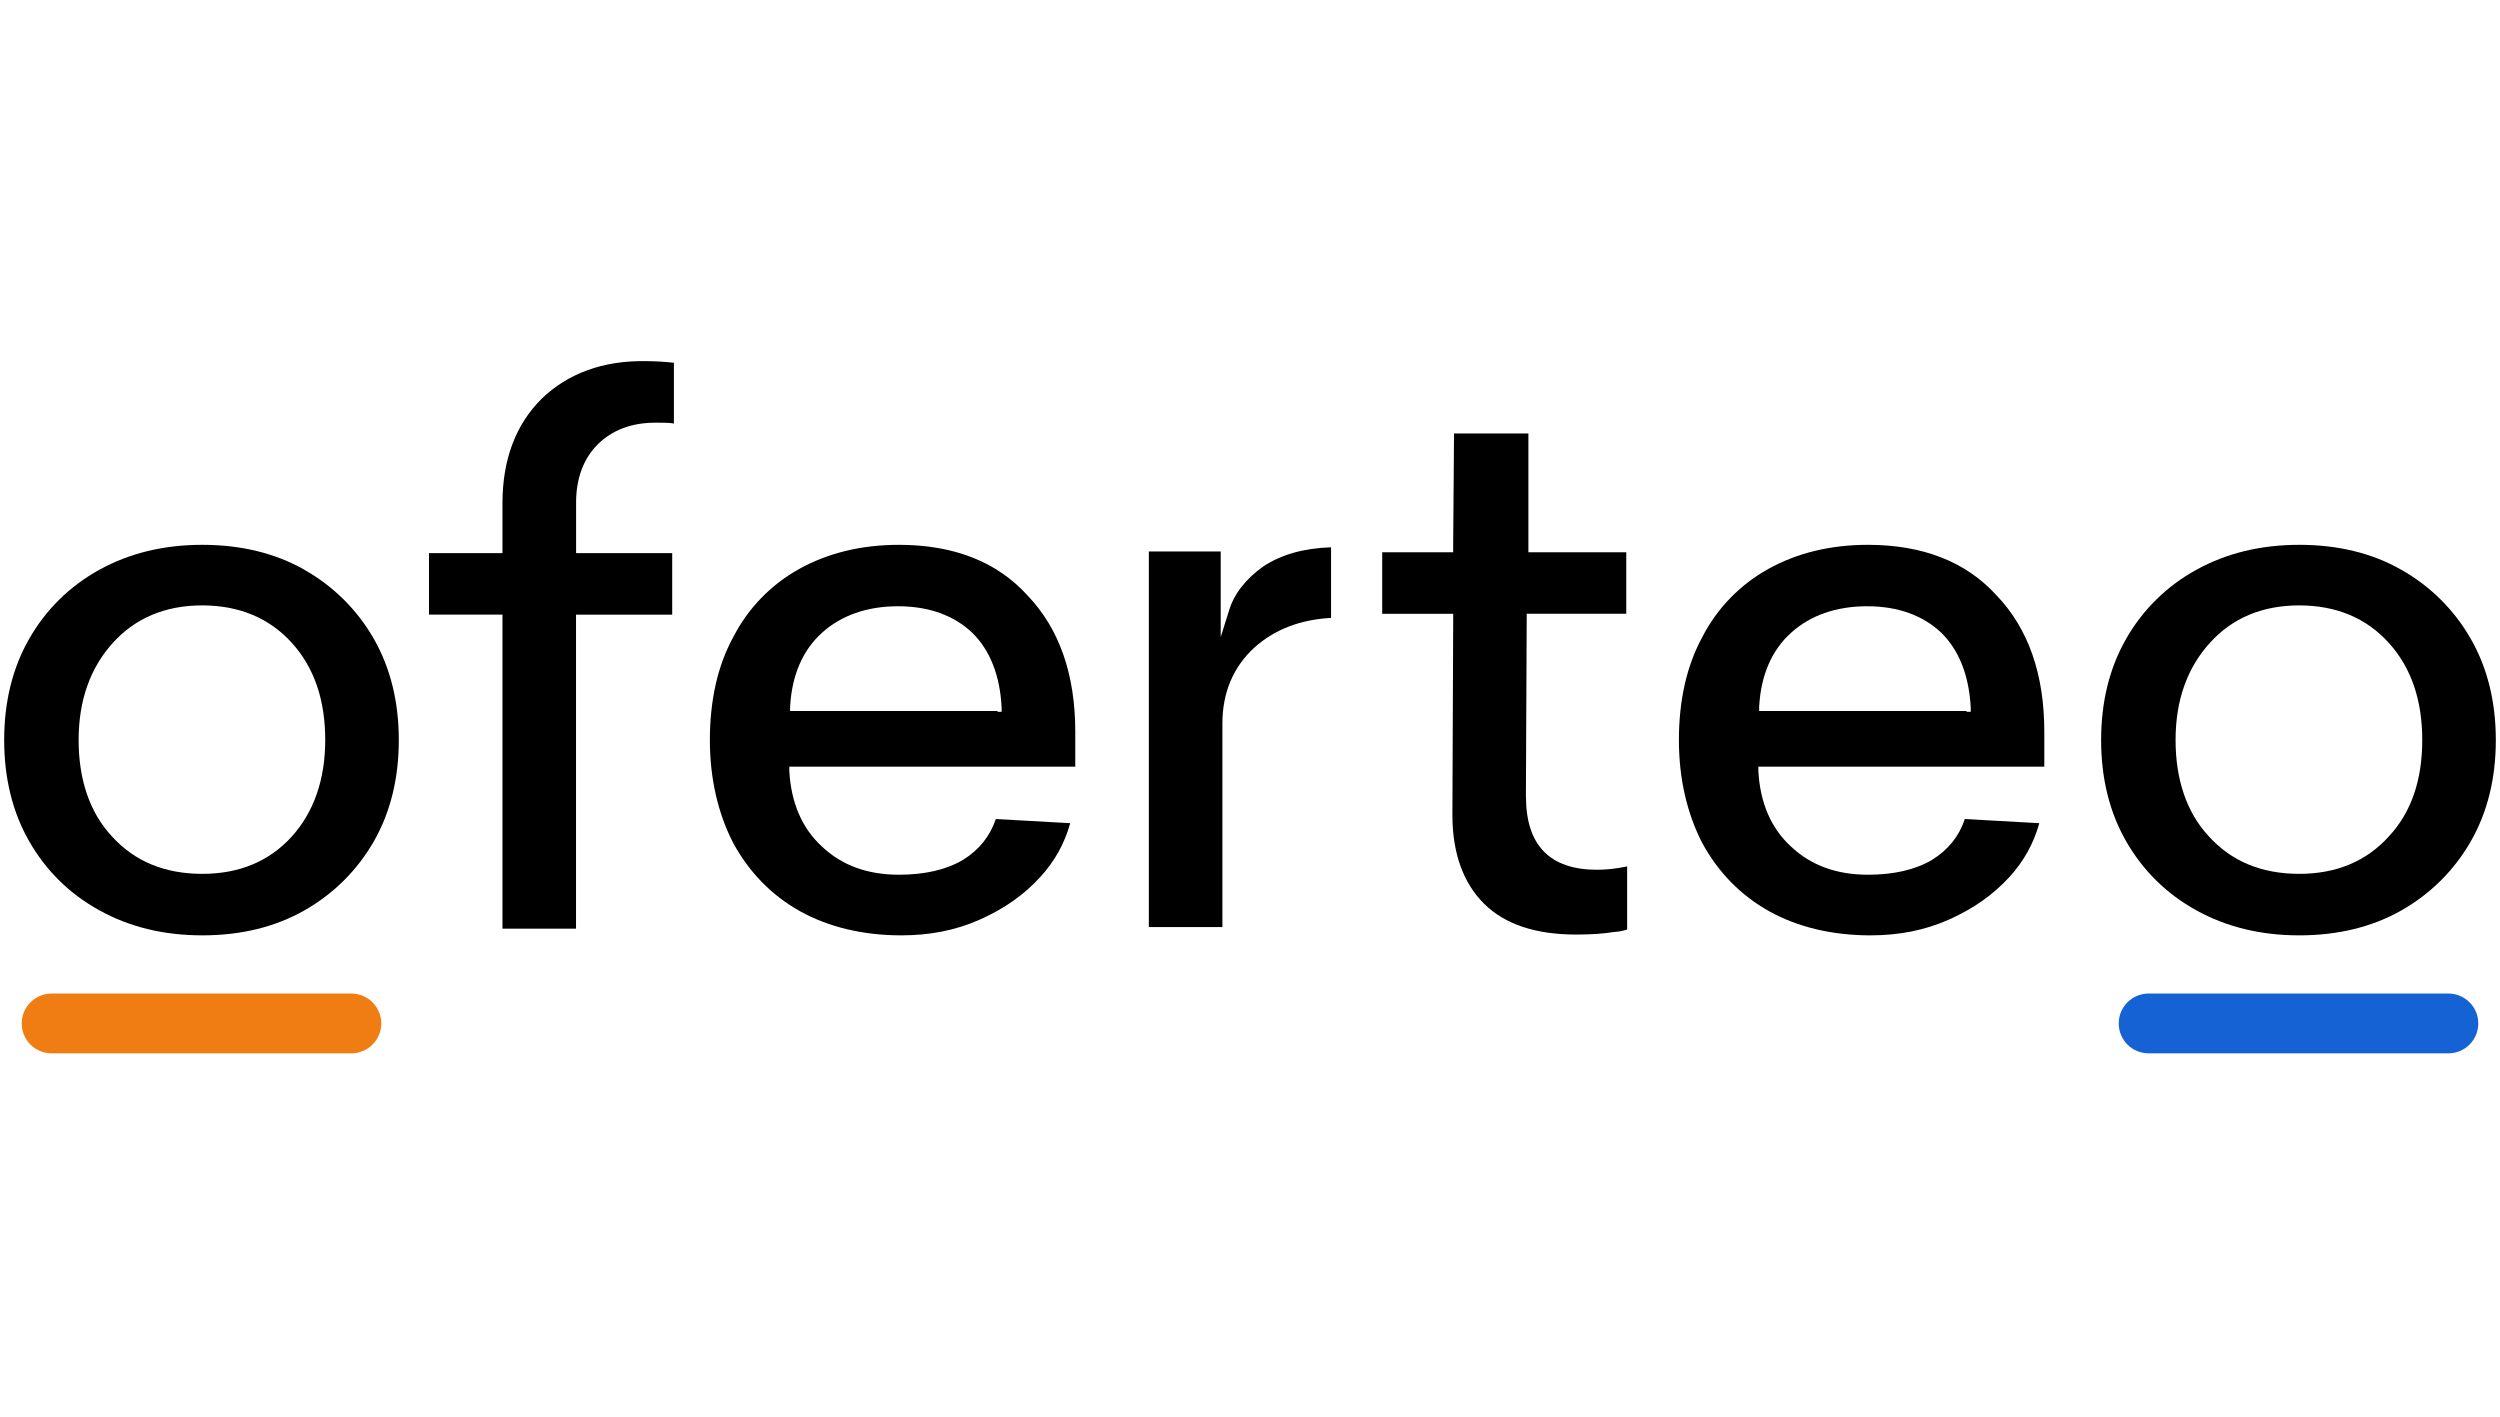
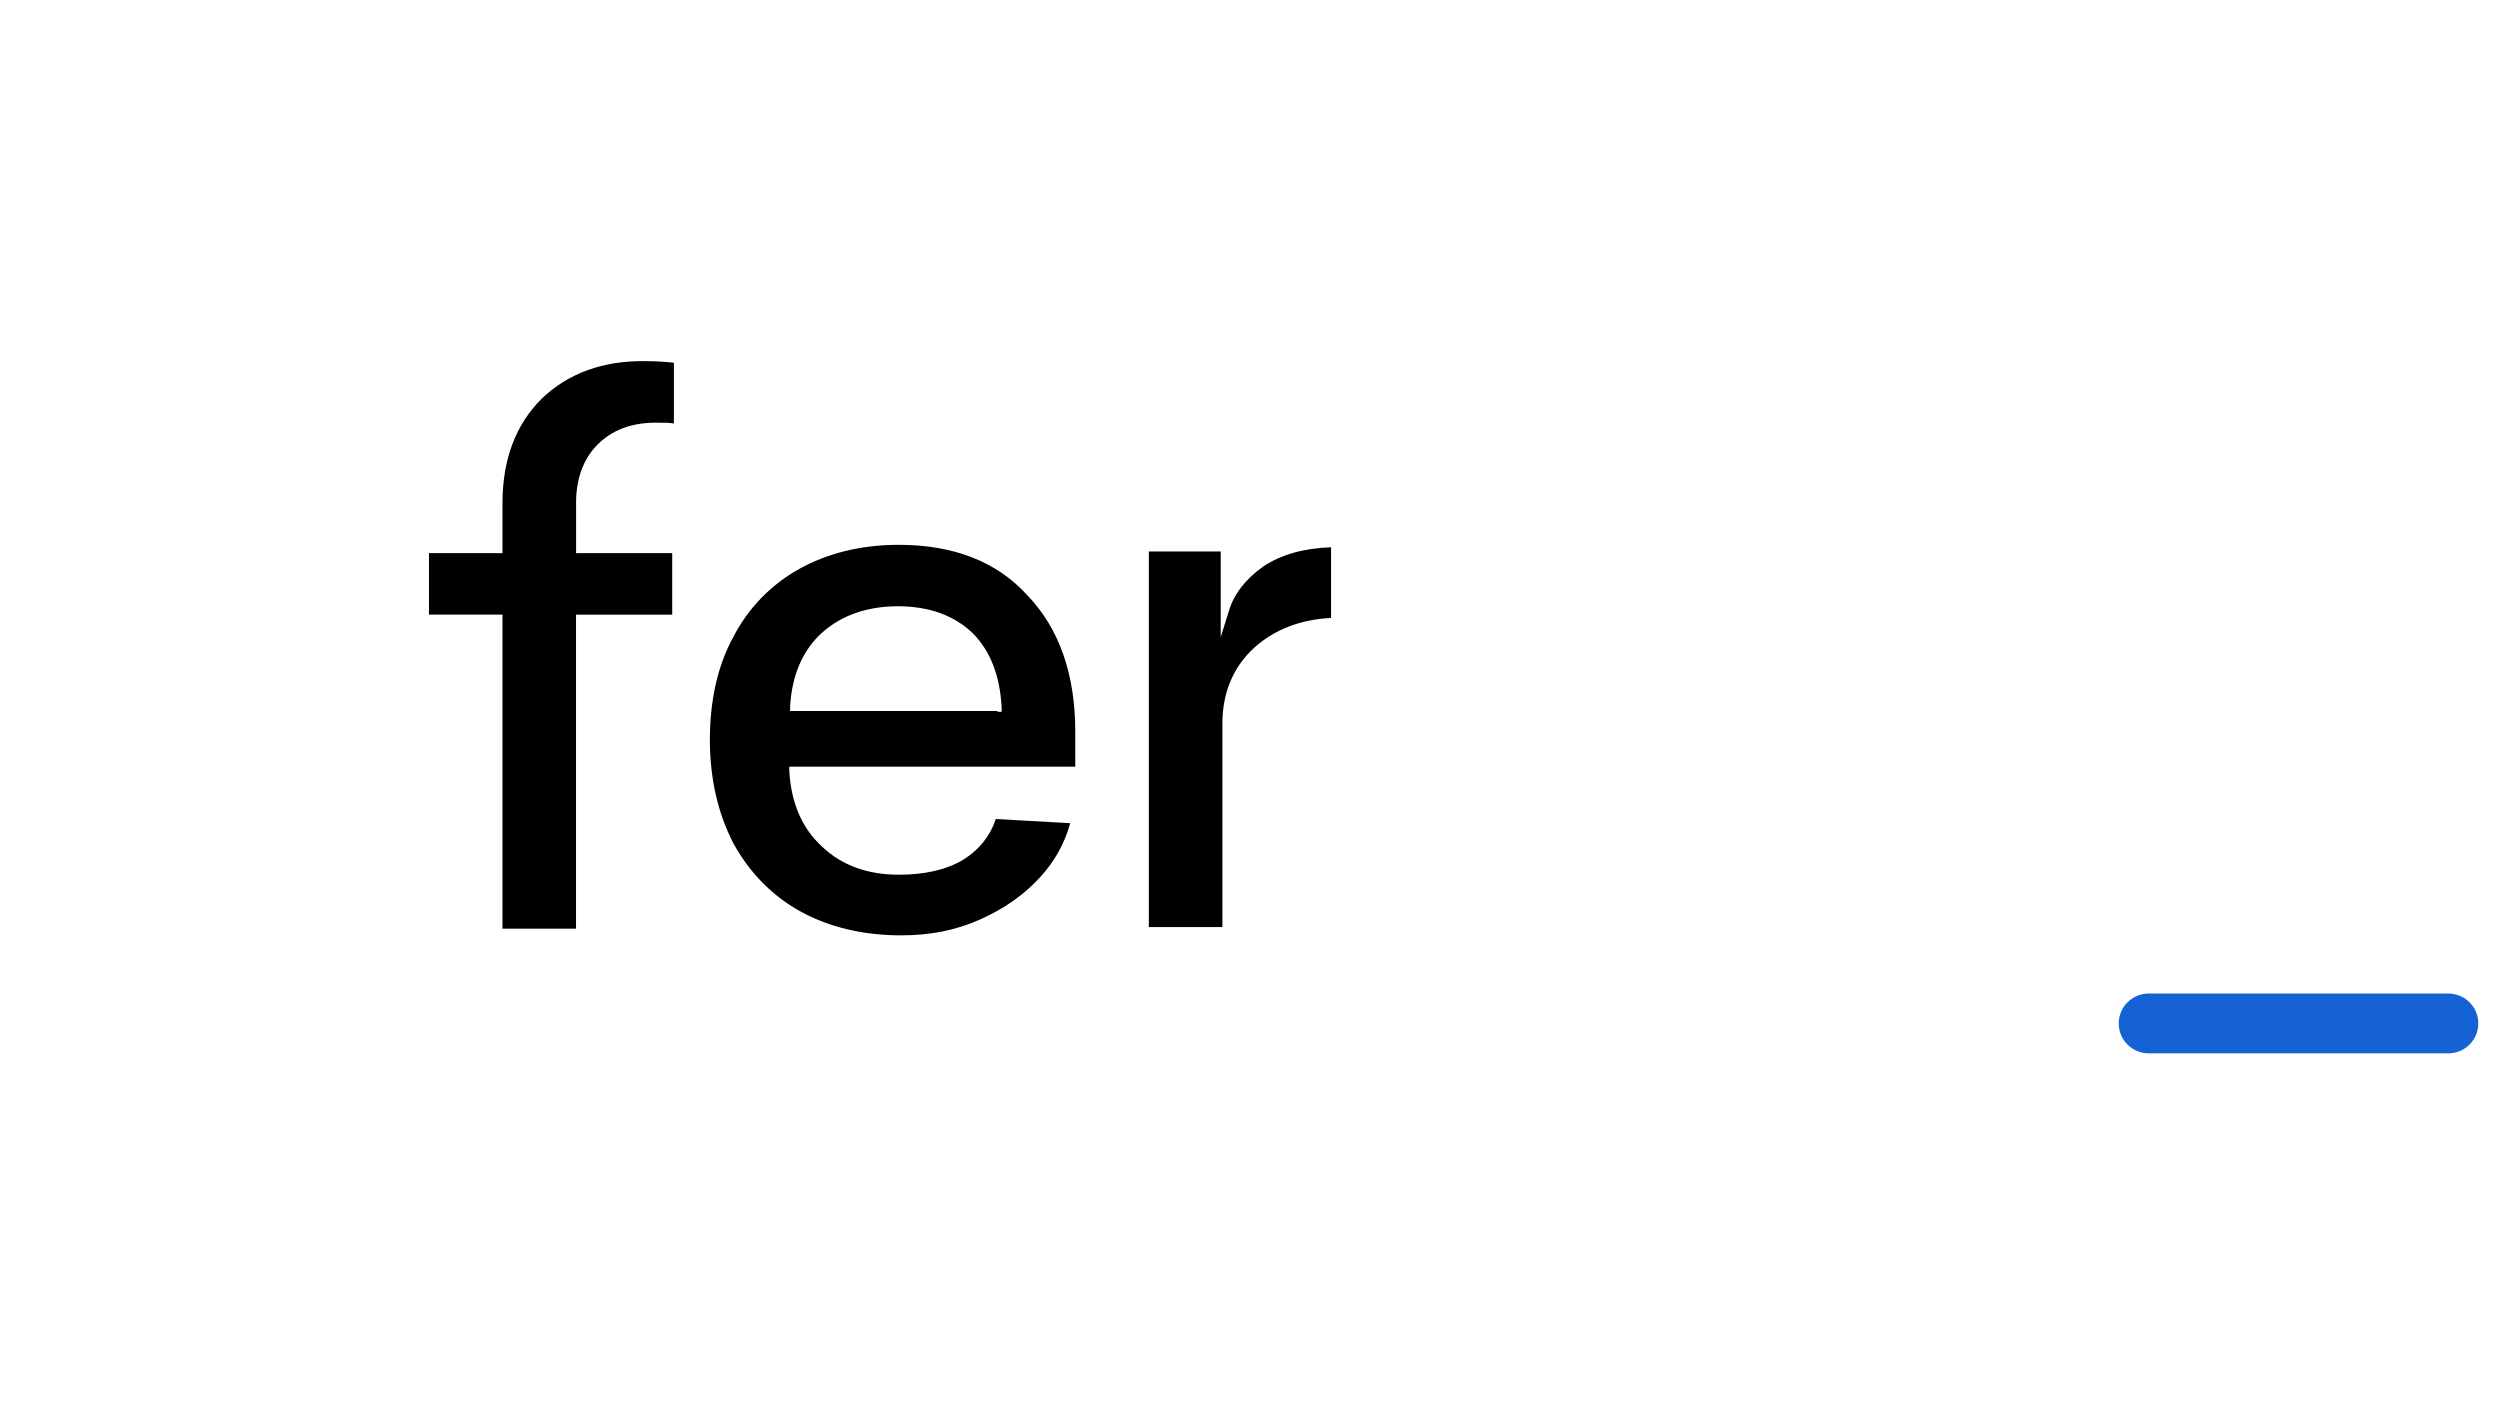
<svg xmlns="http://www.w3.org/2000/svg" width="180" height="102" viewBox="0 0 180 102" fill="none">
-   <path d="M21.916 41.019C19.807 39.824 17.338 39.227 14.568 39.227C11.799 39.227 9.33 39.824 7.163 41.019C5.046 42.177 3.297 43.895 2.109 45.983C0.904 48.079 0.301 50.532 0.301 53.284C0.301 56.04 0.904 58.488 2.109 60.585C3.309 62.681 4.995 64.353 7.163 65.548C9.33 66.748 11.799 67.346 14.568 67.346C17.338 67.346 19.807 66.748 21.911 65.553C24.02 64.353 25.701 62.681 26.911 60.589C28.111 58.493 28.714 56.04 28.714 53.284C28.714 50.537 28.111 48.079 26.911 45.988C25.727 43.915 23.999 42.2 21.911 41.024L21.916 41.019ZM21.012 60.228C19.384 62.021 17.221 62.917 14.568 62.917C11.862 62.917 9.694 62.021 8.067 60.228C6.443 58.493 5.661 56.098 5.661 53.288C5.661 50.412 6.502 48.084 8.125 46.286C9.753 44.489 11.915 43.588 14.568 43.588C17.217 43.593 19.384 44.489 21.012 46.286C22.635 48.079 23.417 50.412 23.417 53.284C23.417 56.156 22.576 58.493 21.012 60.228Z" fill="black" />
  <path d="M39.011 28.697C37.145 30.547 36.178 33.063 36.178 36.234V39.824H30.886V44.253H36.178V66.864H41.474V44.257H48.399V39.824H41.479V36.176C41.479 34.441 42.019 33.005 43.044 31.988C44.065 30.976 45.45 30.432 47.199 30.432C47.738 30.432 48.219 30.432 48.521 30.494V26.119C47.861 26.045 47.197 26.006 46.533 26.003C43.404 25.94 40.877 26.904 39.011 28.697Z" fill="black" />
  <path d="M64.717 39.227C62.005 39.227 59.6 39.824 57.549 40.961C55.509 42.092 53.855 43.8 52.797 45.867C51.65 47.959 51.111 50.474 51.111 53.288C51.111 56.098 51.713 58.609 52.797 60.705C53.939 62.801 55.567 64.474 57.608 65.611C59.658 66.748 62.127 67.346 64.897 67.346C66.942 67.346 68.808 66.989 70.553 66.208C72.302 65.433 73.745 64.416 74.887 63.158C75.915 62.053 76.658 60.719 77.055 59.269L71.7 58.97C71.277 60.223 70.495 61.187 69.353 61.9C68.147 62.623 66.583 62.98 64.717 62.98C62.486 62.98 60.62 62.319 59.177 60.946C57.734 59.626 56.952 57.775 56.83 55.501V55.202H77.419V52.686C77.419 48.556 76.272 45.265 73.984 42.875C71.758 40.417 68.629 39.227 64.717 39.227ZM71.821 51.192H56.888V50.894C57.01 48.619 57.792 46.821 59.172 45.568C60.562 44.311 62.428 43.65 64.654 43.65C66.884 43.65 68.687 44.311 70.013 45.568C71.277 46.821 72.001 48.619 72.118 50.951V51.25H71.821V51.192Z" fill="black" />
  <path d="M88.494 43.95L87.891 45.868V39.704H82.716V66.749H88.013V52.089C88.013 49.872 88.795 48.022 90.296 46.644C91.745 45.328 93.611 44.61 95.836 44.489V39.405C93.853 39.463 92.226 39.945 90.962 40.779C89.699 41.68 88.853 42.755 88.494 43.95Z" fill="black" />
-   <path d="M109.865 57.356L109.923 44.489V44.191H117.091V39.762H110.045V31.208H104.69L104.627 39.463V39.762H99.519V44.195H104.631V44.489L104.573 58.672C104.573 61.423 105.351 63.578 106.857 65.072C108.363 66.565 110.594 67.288 113.48 67.288C114.564 67.288 115.473 67.226 116.192 67.105C116.519 67.088 116.843 67.028 117.154 66.927V62.382C116.313 62.561 115.589 62.623 114.987 62.623C111.614 62.623 109.87 60.889 109.87 57.356H109.865Z" fill="black" />
-   <path d="M134.487 39.227C131.776 39.227 129.37 39.824 127.325 40.961C125.283 42.092 123.626 43.8 122.567 45.867C121.425 47.959 120.881 50.474 120.881 53.288C120.881 56.098 121.484 58.609 122.567 60.705C123.709 62.801 125.337 64.474 127.383 65.611C129.429 66.748 131.902 67.346 134.672 67.346C136.713 67.346 138.579 66.989 140.328 66.208C142.073 65.433 143.516 64.416 144.663 63.158C145.69 62.053 146.433 60.719 146.83 59.269L141.47 58.97C141.047 60.223 140.265 61.187 139.123 61.9C137.918 62.623 136.353 62.98 134.487 62.98C132.262 62.98 130.396 62.319 128.948 60.946C127.504 59.626 126.722 57.775 126.601 55.501V55.202H147.19V52.686C147.19 48.556 146.048 45.265 143.759 42.875C141.528 40.417 138.399 39.227 134.487 39.227ZM141.592 51.192H126.659V50.894C126.78 48.619 127.563 46.821 128.948 45.568C130.333 44.311 132.203 43.65 134.429 43.65C136.655 43.65 138.462 44.311 139.784 45.568C141.047 46.821 141.771 48.619 141.893 50.951V51.25H141.592V51.192Z" fill="black" />
-   <path d="M177.891 45.988C176.709 43.916 174.982 42.201 172.896 41.024C170.787 39.819 168.318 39.227 165.548 39.227C162.778 39.227 160.315 39.824 158.148 41.019C156.029 42.176 154.278 43.895 153.089 45.983C151.884 48.079 151.281 50.532 151.281 53.284C151.281 56.04 151.884 58.488 153.089 60.585C154.294 62.681 155.98 64.353 158.143 65.548C160.315 66.748 162.783 67.346 165.548 67.346C168.318 67.346 170.787 66.748 172.896 65.553C175 64.353 176.686 62.681 177.891 60.589C179.096 58.493 179.699 56.04 179.699 53.284C179.699 50.537 179.096 48.079 177.891 45.988ZM171.992 60.228C170.369 62.021 168.202 62.917 165.548 62.917C162.842 62.917 160.674 62.021 159.046 60.228C157.423 58.493 156.641 56.098 156.641 53.288C156.641 50.412 157.482 48.084 159.11 46.286C160.733 44.489 162.9 43.588 165.548 43.588C168.202 43.593 170.369 44.489 171.992 46.286C173.615 48.079 174.402 50.412 174.402 53.284C174.402 56.156 173.615 58.493 171.992 60.228Z" fill="black" />
-   <path d="M1.565 73.687C1.565 74.887 2.527 75.841 3.732 75.841H25.283C25.568 75.842 25.851 75.787 26.114 75.679C26.378 75.571 26.617 75.412 26.819 75.212C27.02 75.011 27.18 74.774 27.288 74.512C27.397 74.25 27.452 73.97 27.451 73.687C27.452 73.404 27.397 73.124 27.288 72.863C27.18 72.601 27.02 72.363 26.819 72.163C26.617 71.963 26.378 71.804 26.114 71.696C25.851 71.588 25.568 71.533 25.283 71.533H3.732C3.447 71.533 3.164 71.588 2.901 71.696C2.637 71.804 2.398 71.963 2.196 72.163C1.995 72.363 1.835 72.601 1.727 72.863C1.619 73.124 1.563 73.404 1.565 73.687Z" fill="#F07D13" />
  <path d="M152.55 73.687C152.55 74.887 153.512 75.841 154.712 75.841H176.268C176.553 75.842 176.836 75.787 177.099 75.679C177.363 75.571 177.602 75.412 177.804 75.212C178.005 75.011 178.165 74.774 178.273 74.512C178.381 74.25 178.437 73.97 178.435 73.687C178.437 73.404 178.381 73.124 178.273 72.863C178.165 72.601 178.005 72.363 177.804 72.163C177.602 71.963 177.363 71.804 177.099 71.696C176.836 71.588 176.553 71.533 176.268 71.533H154.712C154.427 71.533 154.145 71.589 153.882 71.697C153.619 71.806 153.38 71.965 153.179 72.165C152.979 72.365 152.819 72.602 152.711 72.864C152.603 73.125 152.548 73.405 152.55 73.687Z" fill="#1462D3" />
</svg>